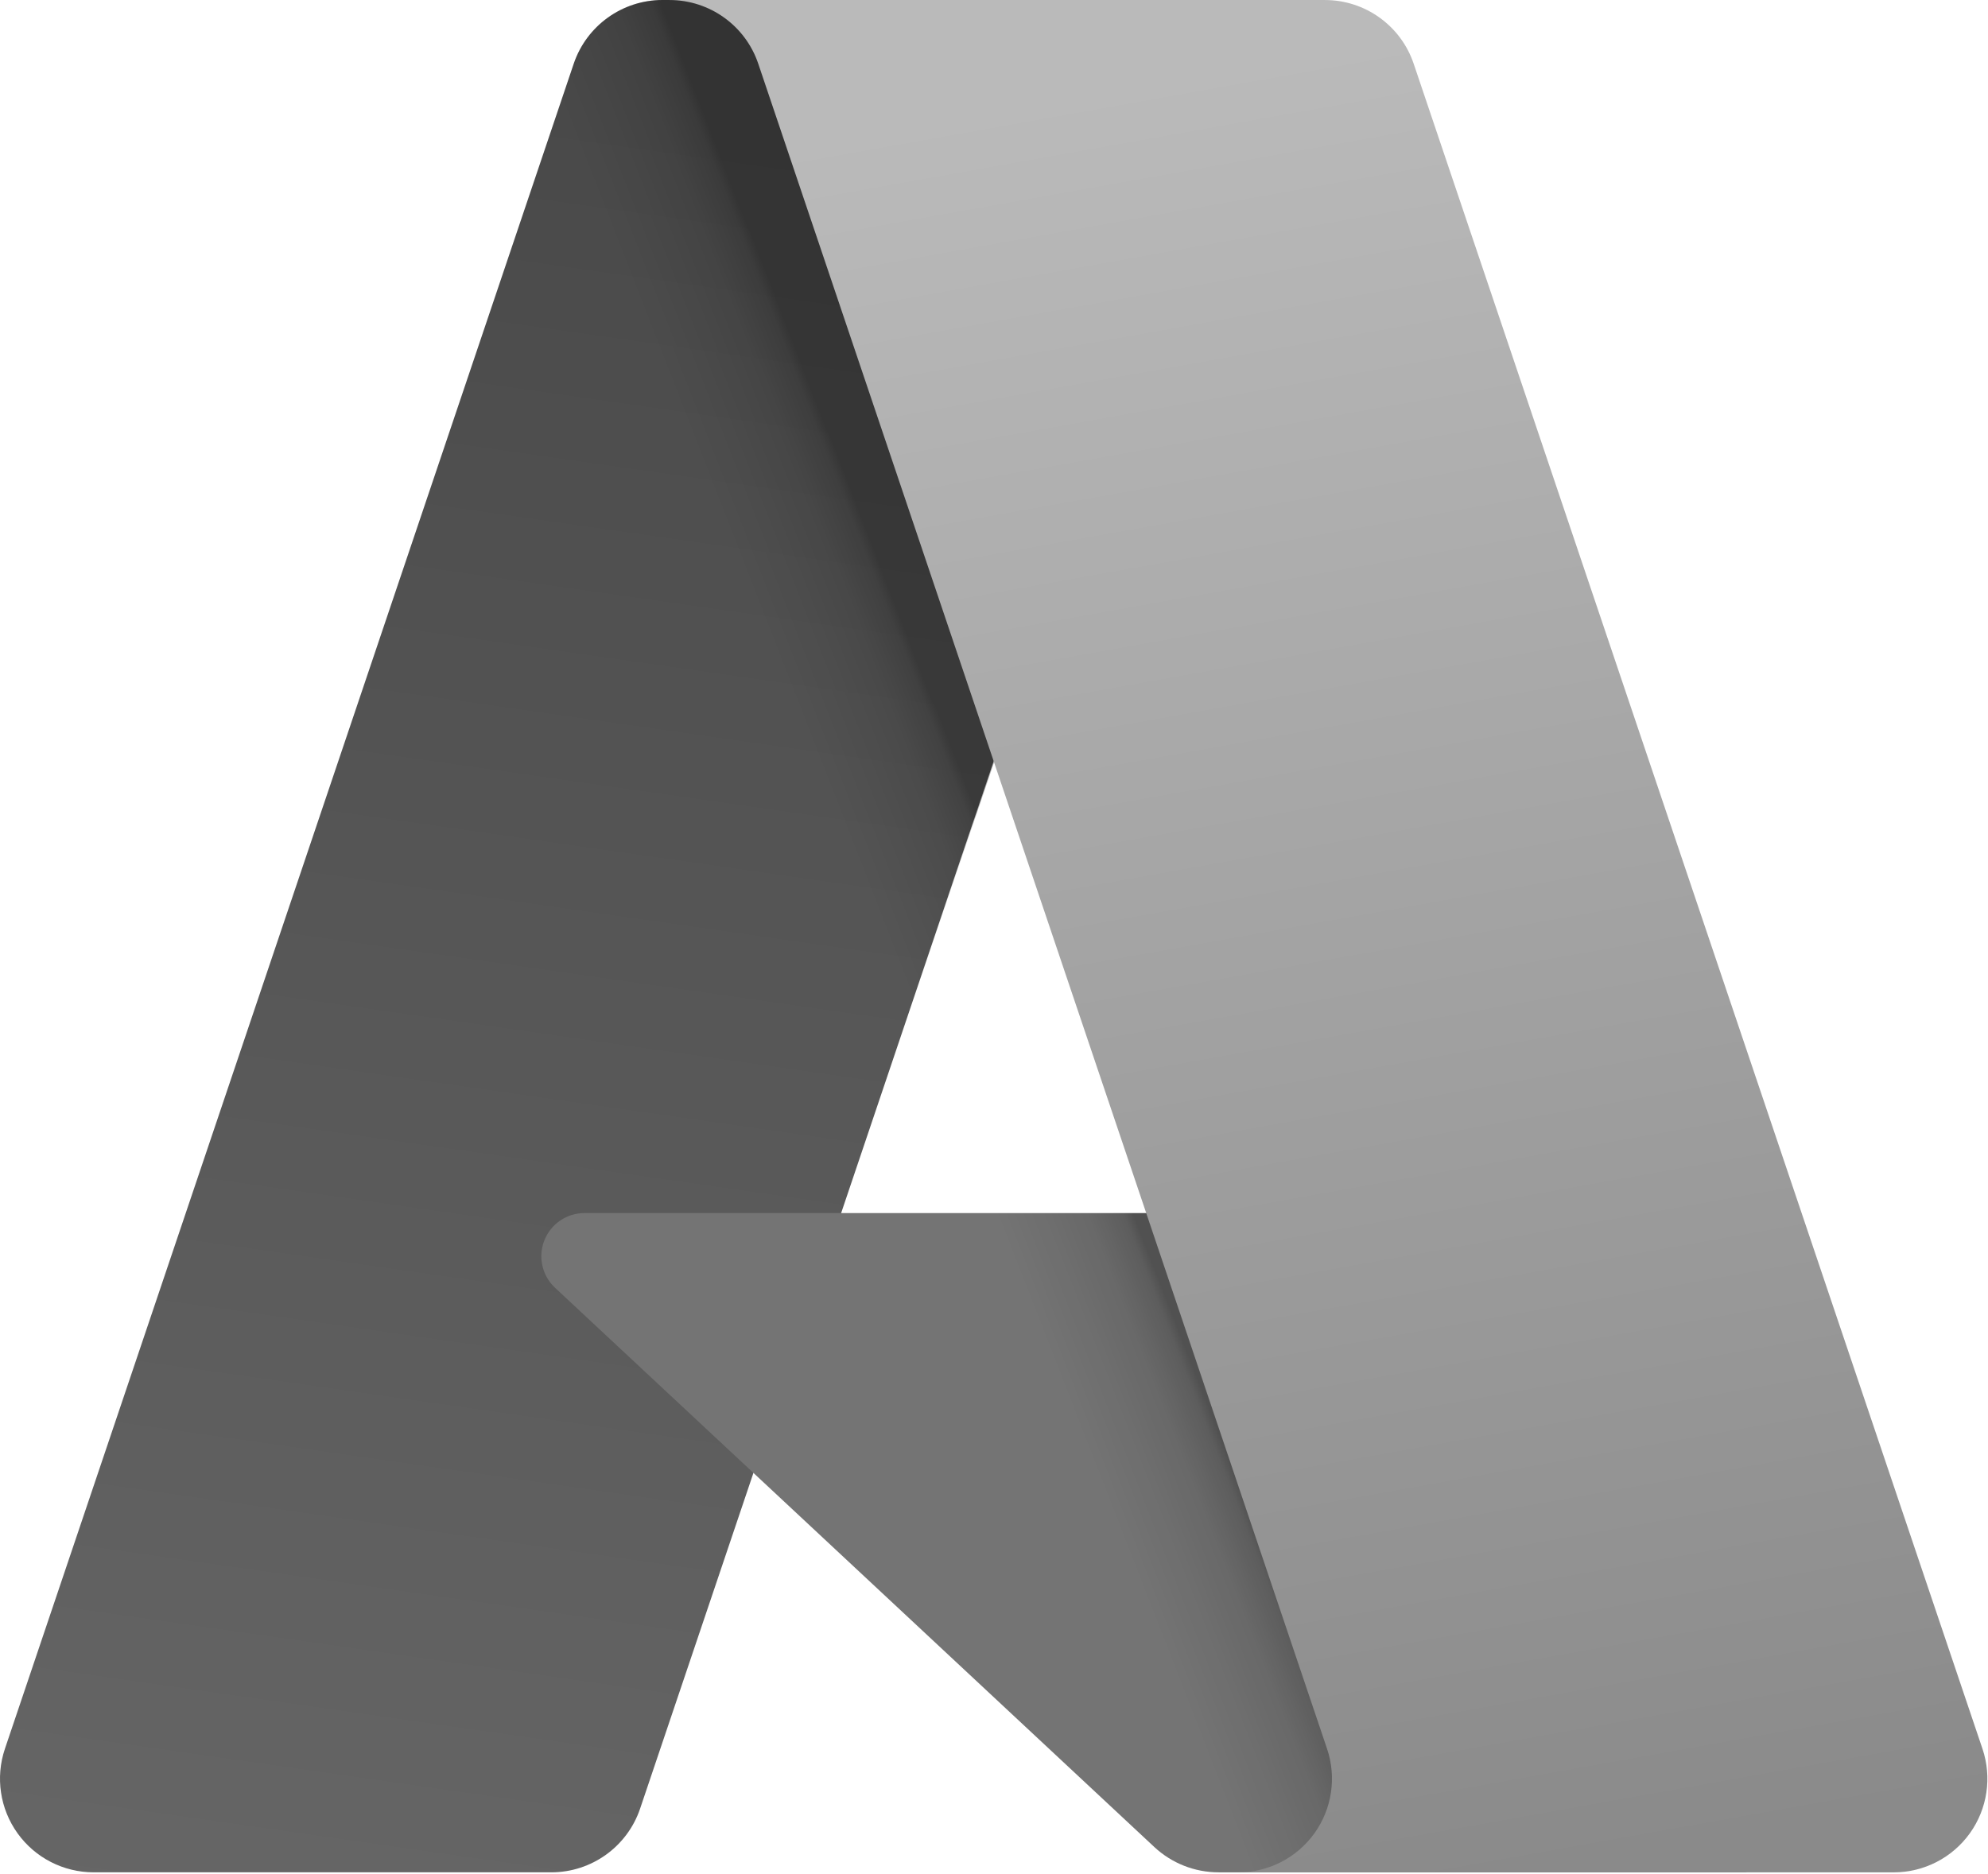
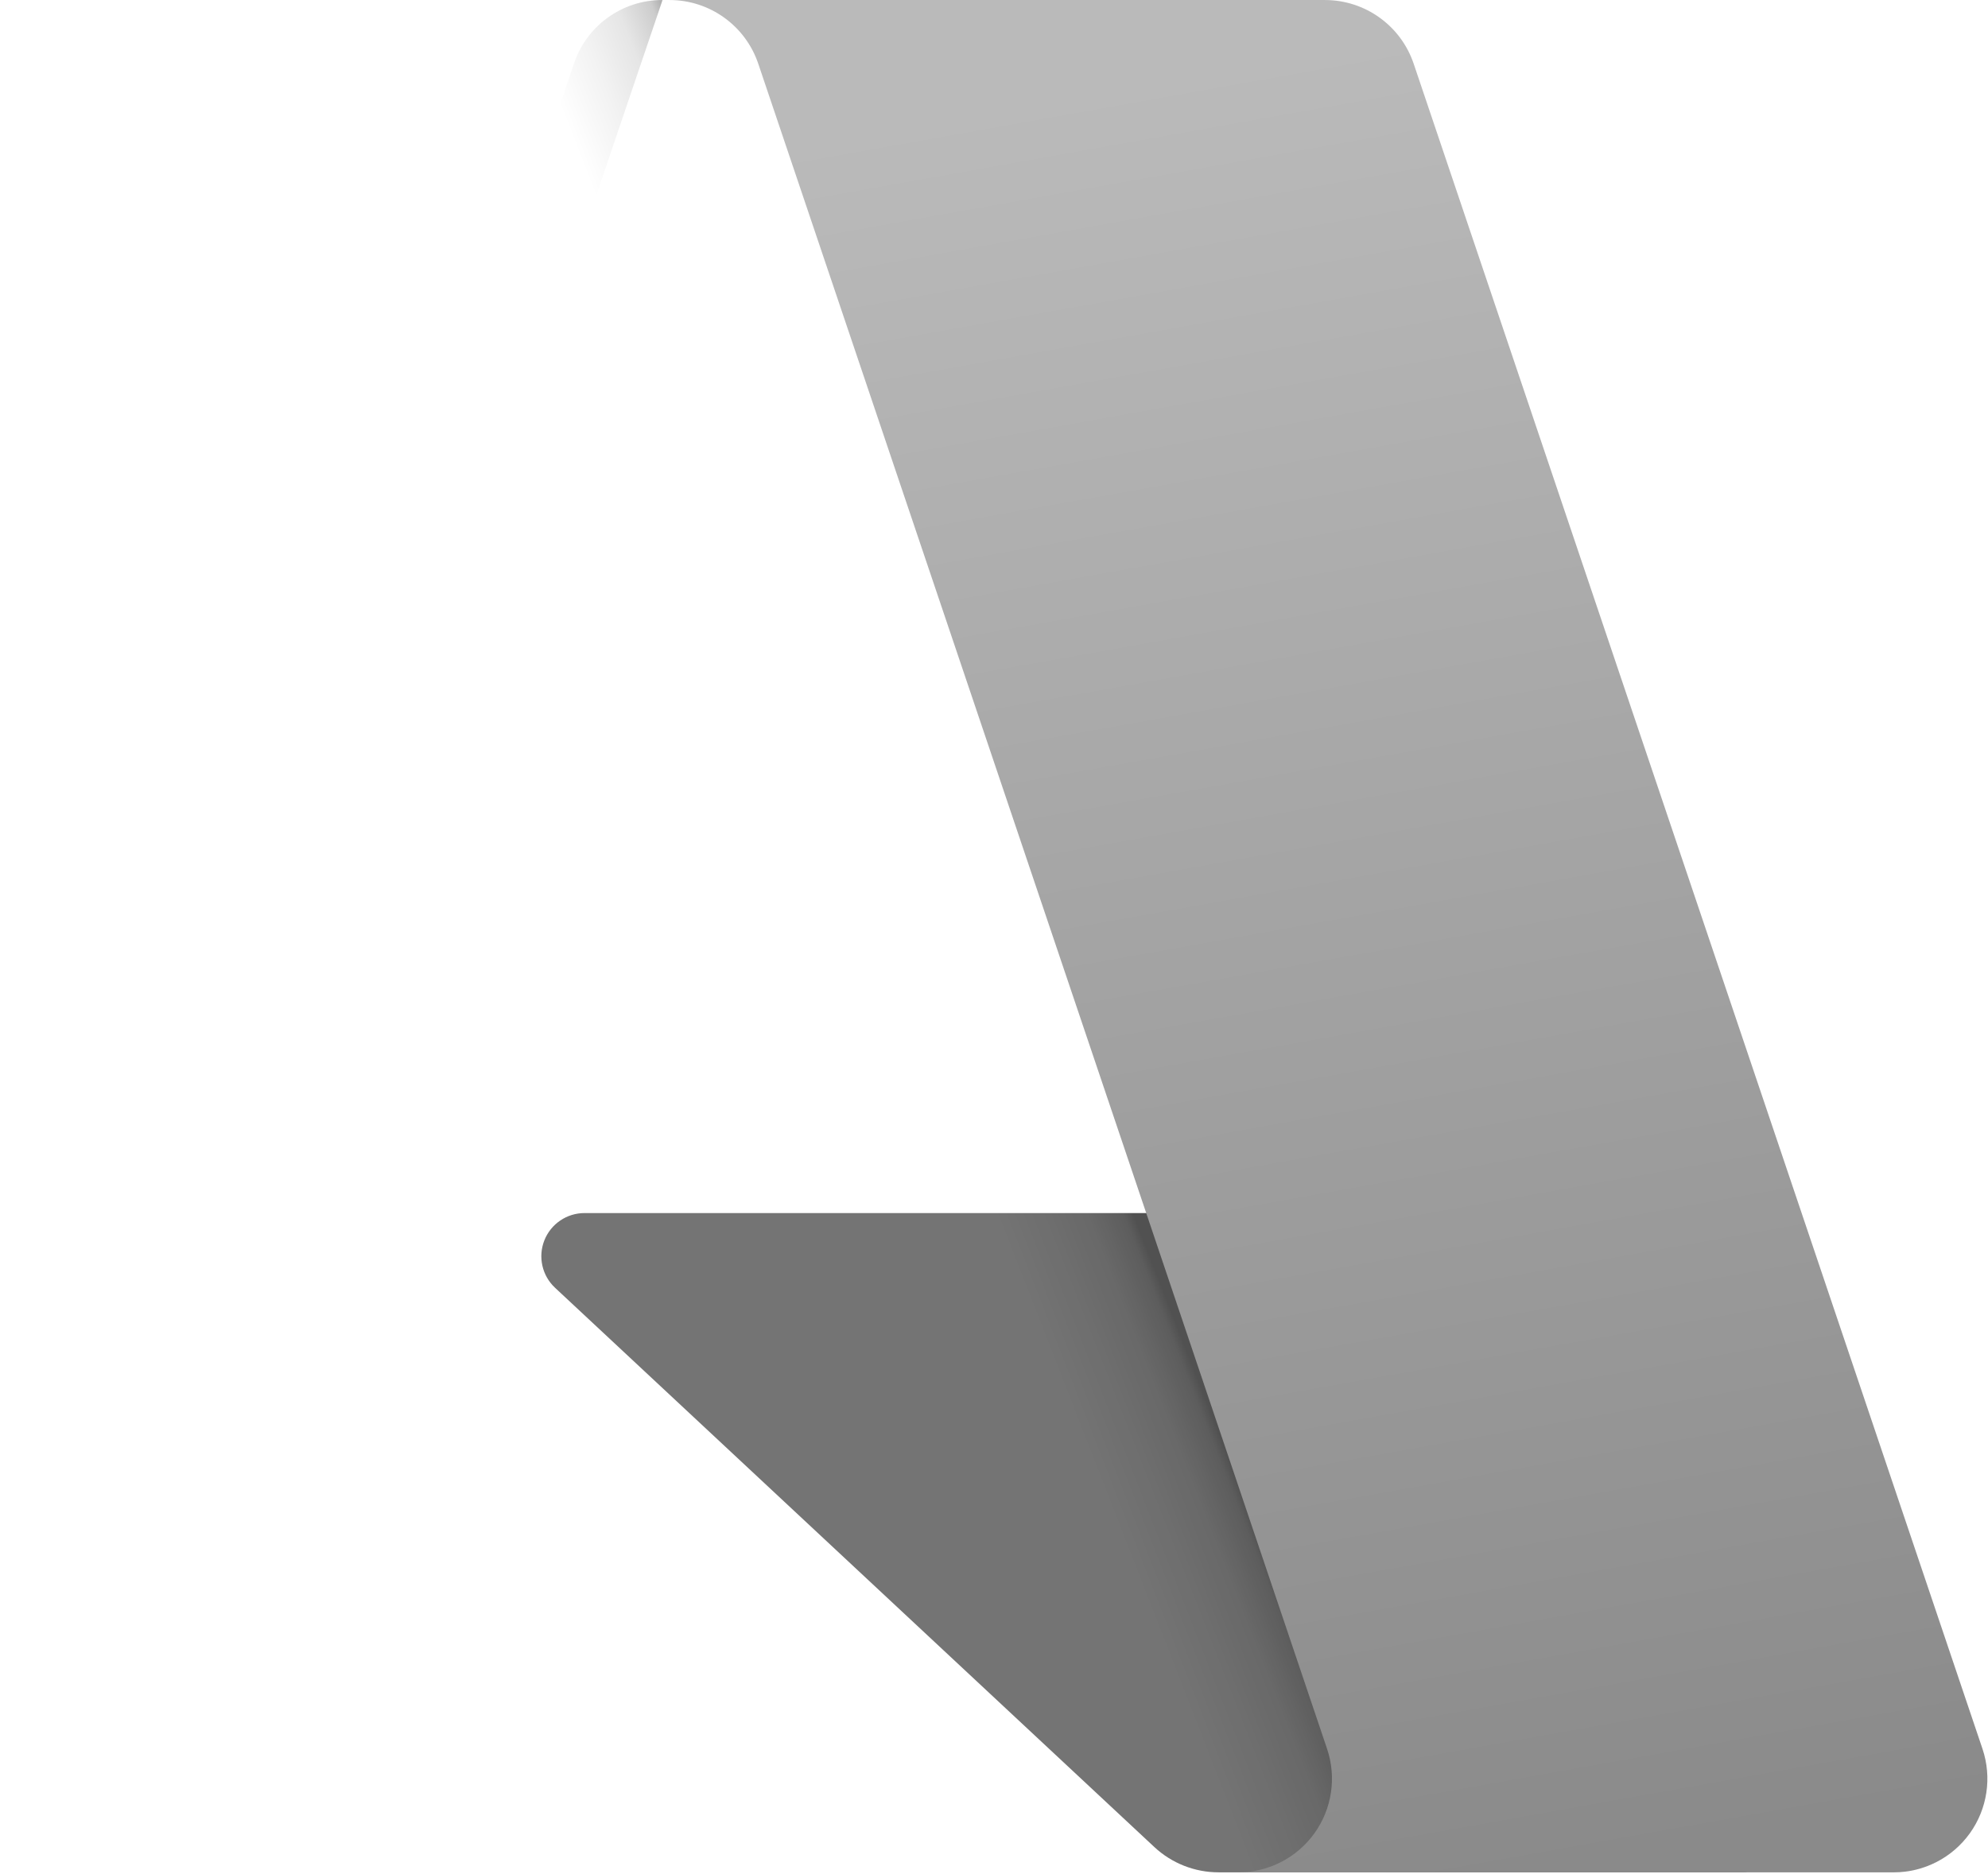
<svg xmlns="http://www.w3.org/2000/svg" width="100%" height="100%" viewBox="0 0 1067 1006" version="1.1" xml:space="preserve" style="fill-rule:evenodd;clip-rule:evenodd;stroke-linejoin:round;stroke-miterlimit:2;">
-   <path d="M355.597,0.012l315.636,0l-327.661,970.825c-6.905,20.455 -26.087,34.233 -47.676,34.233l-245.643,0c-16.184,0 -31.379,-7.792 -40.819,-20.938c-9.44,-13.146 -11.97,-30.035 -6.797,-45.37l305.272,-904.517c6.903,-20.464 26.091,-34.245 47.688,-34.245l0,0.012Z" style="fill:url(#_Linear1);fill-rule:nonzero;" />
  <path d="M814.262,651.177l-500.523,0c-9.523,-0.011 -18.082,5.808 -21.576,14.667c-3.494,8.859 -1.21,18.953 5.756,25.446l321.624,300.193c9.364,8.735 21.694,13.589 34.5,13.589l283.416,0l-123.197,-353.894Z" style="fill:#747474;fill-rule:nonzero;" />
-   <path d="M355.597,0.012c-21.854,-0.083 -41.222,14.058 -47.798,34.9l-304.787,903.026c-5.523,15.396 -3.197,32.518 6.234,45.882c9.431,13.364 24.783,21.294 41.14,21.25l251.983,0c19.107,-3.414 34.898,-16.844 41.336,-35.154l60.78,-179.129l217.107,202.5c9.098,7.525 20.511,11.686 32.318,11.783l282.361,0l-123.84,-353.894l-361.009,0.085l220.95,-651.25l-316.776,0Z" style="fill:url(#_Linear2);fill-rule:nonzero;" />
+   <path d="M355.597,0.012c-21.854,-0.083 -41.222,14.058 -47.798,34.9l-304.787,903.026c-5.523,15.396 -3.197,32.518 6.234,45.882c9.431,13.364 24.783,21.294 41.14,21.25l251.983,0c19.107,-3.414 34.898,-16.844 41.336,-35.154l60.78,-179.129l217.107,202.5c9.098,7.525 20.511,11.686 32.318,11.783l282.361,0l-123.84,-353.894l-361.009,0.085l-316.776,0Z" style="fill:url(#_Linear2);fill-rule:nonzero;" />
  <path d="M758.743,34.197c-6.893,-20.431 -26.053,-34.184 -47.616,-34.184l-351.772,0c21.561,0 40.72,13.755 47.616,34.184l305.284,904.554c5.177,15.338 2.65,32.231 -6.79,45.382c-9.44,13.151 -24.637,20.95 -40.825,20.95l351.784,0c16.186,0 31.379,-7.805 40.817,-20.955c9.437,-13.15 11.964,-30.041 6.787,-45.377l-305.284,-904.554Z" style="fill:url(#_Linear3);fill-rule:nonzero;" />
  <defs>
    <linearGradient id="_Linear1" x1="0" y1="0" x2="1" y2="0" gradientUnits="userSpaceOnUse" gradientTransform="matrix(-146.203,968.389,-968.389,-146.203,395.838,74.491)">
      <stop offset="0" style="stop-color:#494949;stop-opacity:1" />
      <stop offset="1" style="stop-color:#666;stop-opacity:1" />
    </linearGradient>
    <linearGradient id="_Linear2" x1="0" y1="0" x2="1" y2="0" gradientUnits="userSpaceOnUse" gradientTransform="matrix(-65.791,25.638,-25.638,-65.791,559.156,525.785)">
      <stop offset="0" style="stop-color:#000;stop-opacity:0.3" />
      <stop offset="0.07" style="stop-color:#000;stop-opacity:0.2" />
      <stop offset="0.32" style="stop-color:#000;stop-opacity:0.1" />
      <stop offset="0.62" style="stop-color:#000;stop-opacity:0.05" />
      <stop offset="1" style="stop-color:#000;stop-opacity:0" />
    </linearGradient>
    <linearGradient id="_Linear3" x1="0" y1="0" x2="1" y2="0" gradientUnits="userSpaceOnUse" gradientTransform="matrix(178.203,958.631,-958.631,178.203,623.033,46.246)">
      <stop offset="0" style="stop-color:#bababa;stop-opacity:1" />
      <stop offset="1" style="stop-color:#8a8a8a;stop-opacity:1" />
    </linearGradient>
  </defs>
</svg>